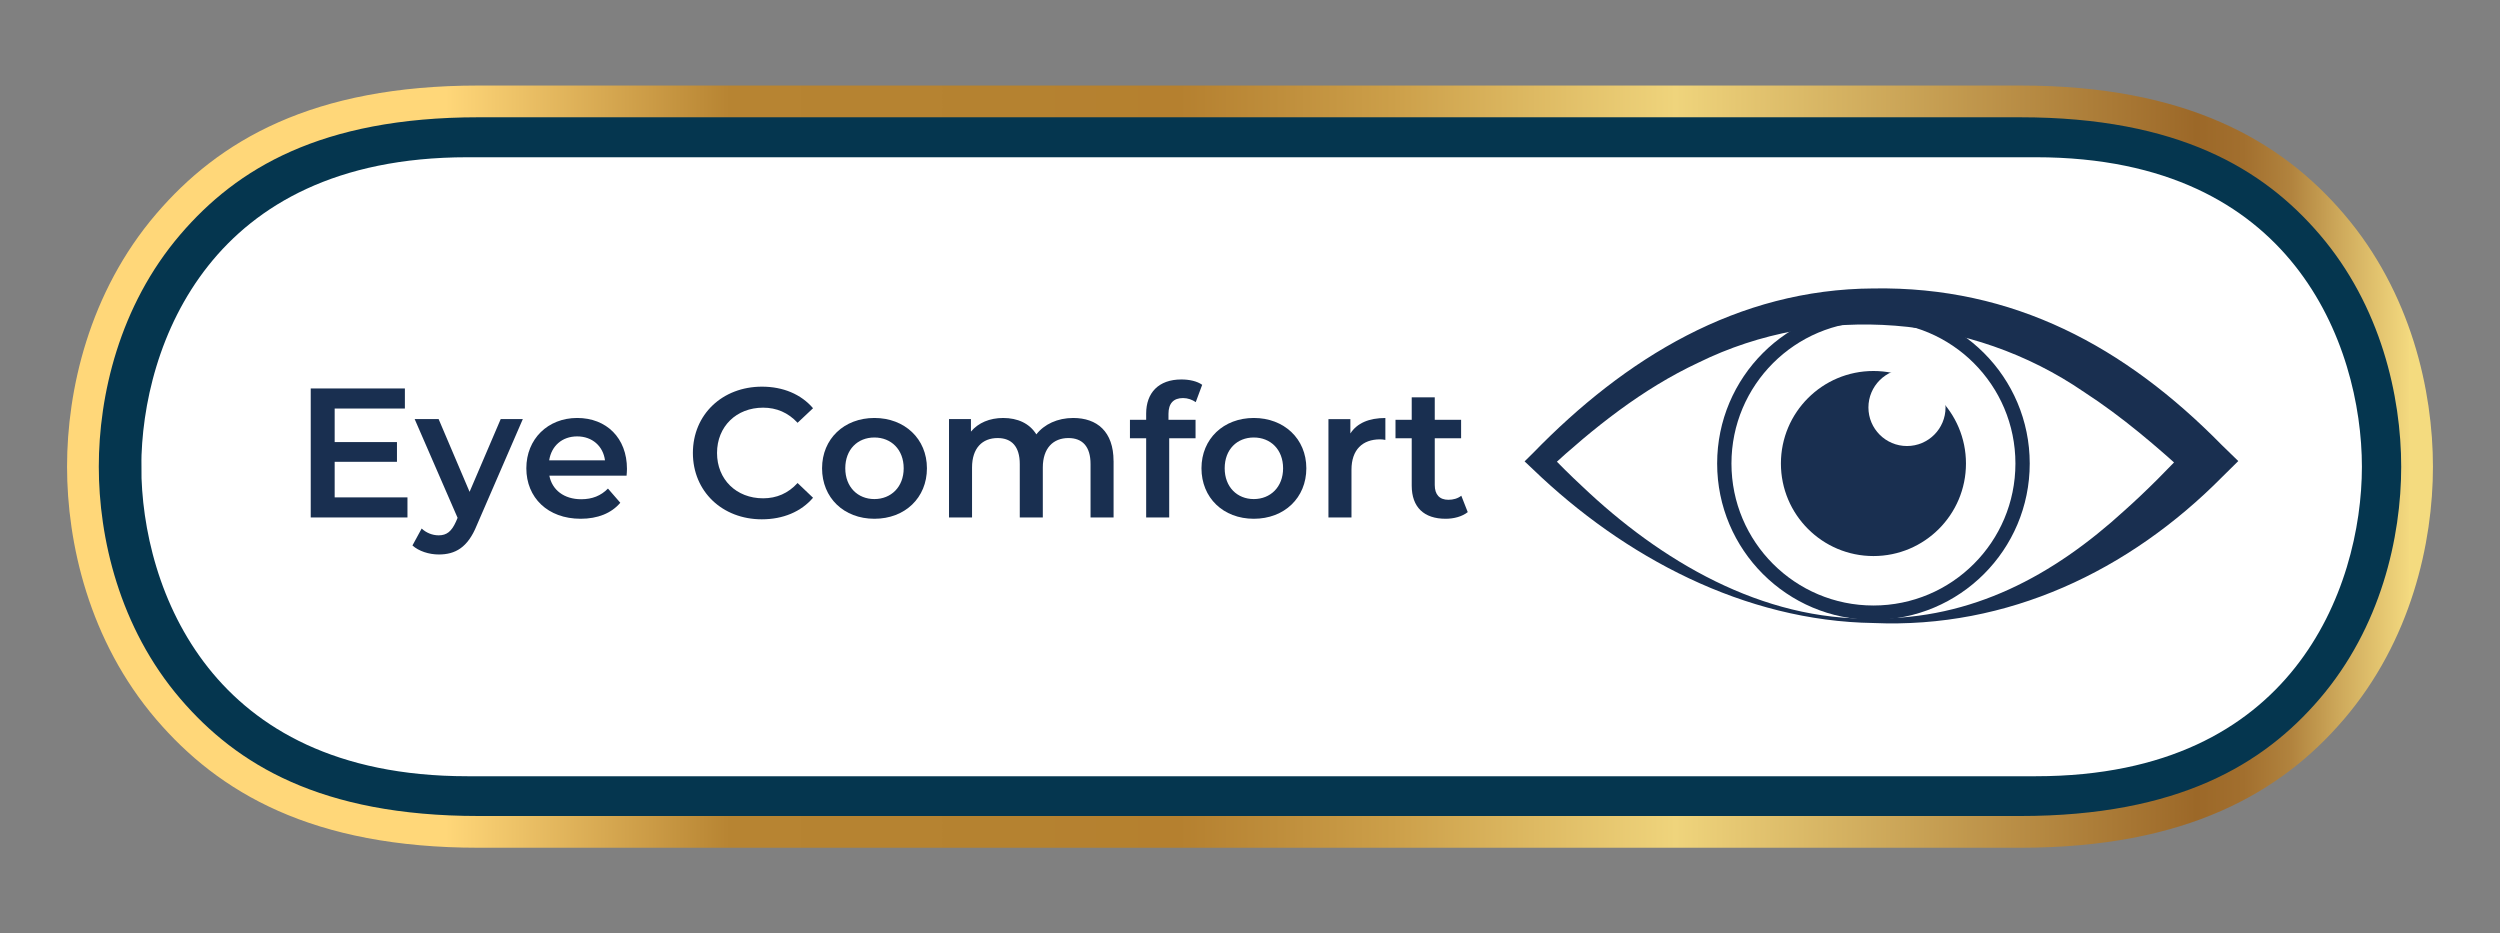
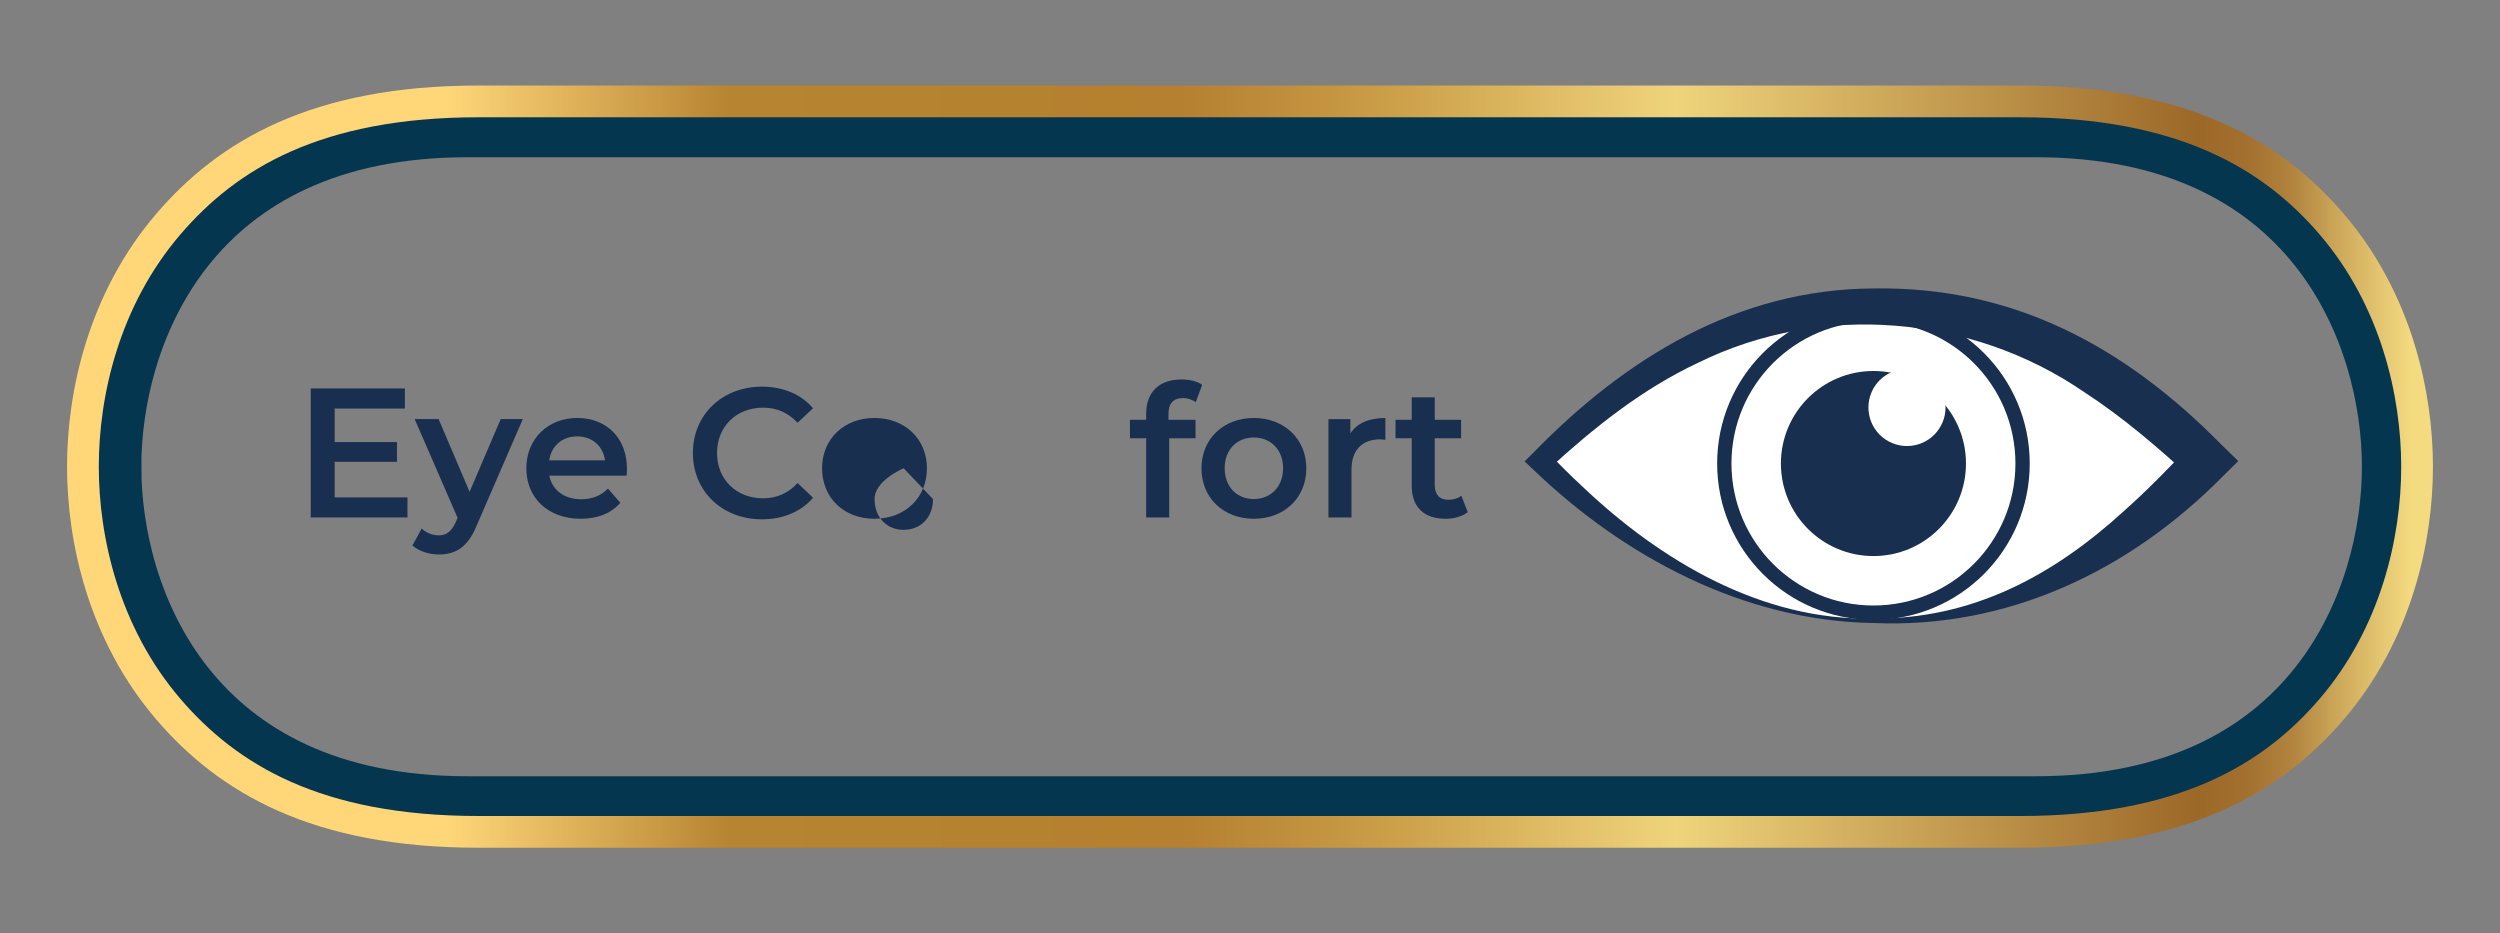
<svg xmlns="http://www.w3.org/2000/svg" id="Calque_1" data-name="Calque 1" version="1.1" viewBox="0 0 861.61 321.65">
  <rect x="0" y="0" width="861.61" height="321.65" fill="#808080" stroke="none" />
  <defs>
    <style>
      .cls-1 {
        stroke: #05364f;
        stroke-width: 21.19px;
      }

      .cls-1, .cls-2, .cls-3 {
        fill: none;
        stroke-miterlimit: 10;
      }

      .cls-2 {
        stroke: #192f50;
        stroke-width: 4.93px;
      }

      .cls-4 {
        fill: #fff;
      }

      .cls-4, .cls-5 {
        stroke-width: 0px;
      }

      .cls-5 {
        fill: #192f50;
      }

      .cls-3 {
        stroke: url(#linear-gradient);
        stroke-width: 10.94px;
      }
    </style>
    <linearGradient id="linear-gradient" x1="444.17" y1="662.55" x2="-371.22" y2="662.55" gradientTransform="translate(467.28 823.38) rotate(-180)" gradientUnits="userSpaceOnUse">
      <stop offset=".16" stop-color="#ffd779" />
      <stop offset=".28" stop-color="#b78432" />
      <stop offset=".4" stop-color="#b58230" />
      <stop offset=".47" stop-color="#b5802f" />
      <stop offset=".51" stop-color="#be8d3b" />
      <stop offset=".56" stop-color="#cc9f49" />
      <stop offset=".68" stop-color="#efd47c" />
      <stop offset=".9" stop-color="#9c6828" />
      <stop offset=".92" stop-color="#a26f2e" />
      <stop offset=".94" stop-color="#b1833e" />
      <stop offset=".96" stop-color="#cda85a" />
      <stop offset=".99" stop-color="#f3d97f" />
      <stop offset=".99" stop-color="#f4db7f" />
    </linearGradient>
  </defs>
  <g>
    <g>
-       <path class="cls-4" d="M38.11,160.86c0,45.88,26.59,117.26,122.97,117.26h270.28s270.28,0,270.28,0c96.38,0,122.97-71.38,122.97-117.26,0-45.88-26.59-117.26-122.97-117.26,0,0-270.28,0-270.28,0H161.08c-96.38,0-122.97,71.38-122.97,117.26Z" />
      <path class="cls-1" d="M38.11,160.86c0,45.88,26.59,117.26,122.97,117.26h270.28s270.28,0,270.28,0c96.38,0,122.97-71.38,122.97-117.26,0-45.88-26.59-117.26-122.97-117.26,0,0-270.28,0-270.28,0H161.08c-96.38,0-122.97,71.38-122.97,117.26Z" />
    </g>
    <path class="cls-3" d="M430.6,34.95h265.66c55.96,0,86.91,18.46,107.33,42.29,22.21,25.92,29.44,58.39,29.44,83.62h0c0,25.23-7.23,57.63-29.44,83.55-20.41,23.83-51.36,42.29-107.33,42.29,0,0-265.66,0-265.66,0H164.95c-55.96,0-86.51-18.46-106.93-42.29-22.21-25.92-29.44-58.33-29.44-83.55v-.07c0-25.23,7.23-57.63,29.44-83.55,20.41-23.83,50.96-42.29,106.93-42.29,0,0,265.66,0,265.66,0Z" />
  </g>
  <g>
    <path class="cls-5" d="M140.43,171.42v6.92h-33.34v-44.46h32.45v6.92h-24.2v11.56h21.47v6.8h-21.47v12.26h25.08Z" />
    <path class="cls-5" d="M180.19,144.43l-15.88,36.64c-3.11,7.68-7.43,10.03-13.08,10.03-3.37,0-6.92-1.14-9.08-3.11l3.18-5.84c1.52,1.46,3.68,2.35,5.84,2.35,2.79,0,4.45-1.33,5.97-4.7l.57-1.33-14.8-34.04h8.26l10.67,25.08,10.73-25.08h7.62Z" />
    <path class="cls-5" d="M215.94,163.93h-26.61c.95,4.95,5.08,8.13,10.99,8.13,3.81,0,6.79-1.21,9.21-3.68l4.25,4.89c-3.05,3.62-7.81,5.52-13.65,5.52-11.37,0-18.73-7.3-18.73-17.4s7.43-17.34,17.53-17.34,17.15,6.92,17.15,17.53c0,.63-.06,1.59-.13,2.35ZM189.27,158.66h19.24c-.64-4.89-4.38-8.26-9.59-8.26s-8.89,3.3-9.65,8.26Z" />
    <path class="cls-5" d="M238.8,156.12c0-13.27,10.16-22.86,23.82-22.86,7.24,0,13.46,2.6,17.59,7.43l-5.33,5.02c-3.24-3.49-7.24-5.21-11.88-5.21-9.21,0-15.88,6.48-15.88,15.62s6.67,15.62,15.88,15.62c4.64,0,8.64-1.71,11.88-5.27l5.33,5.08c-4.13,4.83-10.35,7.43-17.66,7.43-13.59,0-23.75-9.59-23.75-22.86Z" />
-     <path class="cls-5" d="M283.32,161.39c0-10.16,7.62-17.34,18.04-17.34s18.1,7.18,18.1,17.34-7.56,17.4-18.1,17.4-18.04-7.24-18.04-17.4ZM311.45,161.39c0-6.48-4.32-10.61-10.1-10.61s-10.03,4.13-10.03,10.61,4.32,10.61,10.03,10.61,10.1-4.13,10.1-10.61Z" />
-     <path class="cls-5" d="M383.79,158.91v19.43h-7.94v-18.42c0-6.03-2.79-8.95-7.62-8.95-5.21,0-8.83,3.43-8.83,10.16v17.21h-7.94v-18.42c0-6.03-2.79-8.95-7.62-8.95-5.27,0-8.83,3.43-8.83,10.16v17.21h-7.94v-33.91h7.56v4.32c2.54-3.05,6.48-4.7,11.11-4.7,4.95,0,9.08,1.84,11.43,5.65,2.73-3.49,7.3-5.65,12.7-5.65,8.19,0,13.91,4.64,13.91,14.86Z" />
+     <path class="cls-5" d="M283.32,161.39c0-10.16,7.62-17.34,18.04-17.34s18.1,7.18,18.1,17.34-7.56,17.4-18.1,17.4-18.04-7.24-18.04-17.4ZM311.45,161.39s-10.03,4.13-10.03,10.61,4.32,10.61,10.03,10.61,10.1-4.13,10.1-10.61Z" />
    <path class="cls-5" d="M402.71,142.66v2.03h9.33v6.35h-9.08v27.31h-7.94v-27.31h-5.59v-6.35h5.59v-2.16c0-7.11,4.25-11.75,12.13-11.75,2.73,0,5.4.57,7.18,1.84l-2.22,5.97c-1.21-.83-2.73-1.4-4.38-1.4-3.3,0-5.02,1.84-5.02,5.46Z" />
    <path class="cls-5" d="M414.08,161.39c0-10.16,7.62-17.34,18.04-17.34s18.1,7.18,18.1,17.34-7.56,17.4-18.1,17.4-18.04-7.24-18.04-17.4ZM442.21,161.39c0-6.48-4.32-10.61-10.1-10.61s-10.03,4.13-10.03,10.61,4.32,10.61,10.03,10.61,10.1-4.13,10.1-10.61Z" />
    <path class="cls-5" d="M477.46,144.05v7.56c-.7-.13-1.27-.19-1.84-.19-6.03,0-9.84,3.56-9.84,10.48v16.45h-7.94v-33.91h7.56v4.95c2.29-3.56,6.41-5.33,12.07-5.33Z" />
    <path class="cls-5" d="M505.85,176.5c-1.91,1.52-4.76,2.29-7.62,2.29-7.43,0-11.69-3.94-11.69-11.43v-16.32h-5.59v-6.35h5.59v-7.75h7.94v7.75h9.08v6.35h-9.08v16.13c0,3.3,1.65,5.08,4.7,5.08,1.65,0,3.24-.44,4.45-1.4l2.22,5.65Z" />
  </g>
  <g>
    <g>
      <path class="cls-4" d="M645.67,213.94c-53.84,0-94.49-34.93-114.66-55,21.14-19.92,57.33-53.34,114.66-53.34,57.33,0,93.53,33.42,114.66,53.34-49.97,51.82-89.81,55-114.66,55Z" />
      <path class="cls-5" d="M645.67,214.72c-44.37-.65-85.93-22.7-117.39-53.03,0,0-2.84-2.68-2.84-2.68,0,0,2.92-2.88,2.92-2.88,31.73-32.64,70.41-56.48,117.32-56.72,48.3-.78,86.74,20.09,119.98,53.9,0,0,5.75,5.59,5.75,5.59l-5.49,5.42c-32.14,32.51-74.06,52.4-120.24,50.4h0ZM645.67,213.17c34.08.26,61.89-14.71,86.48-37.18,7.92-7.06,15.36-14.64,22.61-22.43,0,0,.26,11.01.26,11.01-11.66-10.67-23.56-20.91-36.79-29.48-38.68-26.58-90.56-30.97-132.93-10.09-19.24,9.01-35.95,22.34-51.64,36.75,0,0,.08-5.56.08-5.56,3.71,3.88,7.51,7.67,11.45,11.32,27.05,25.76,62.06,46.53,100.48,45.65h0Z" />
    </g>
    <circle class="cls-2" cx="645.67" cy="159.75" r="51.4" />
    <circle class="cls-5" cx="645.67" cy="159.75" r="31.89" />
    <circle class="cls-4" cx="657.23" cy="140.43" r="13.29" />
  </g>
</svg>